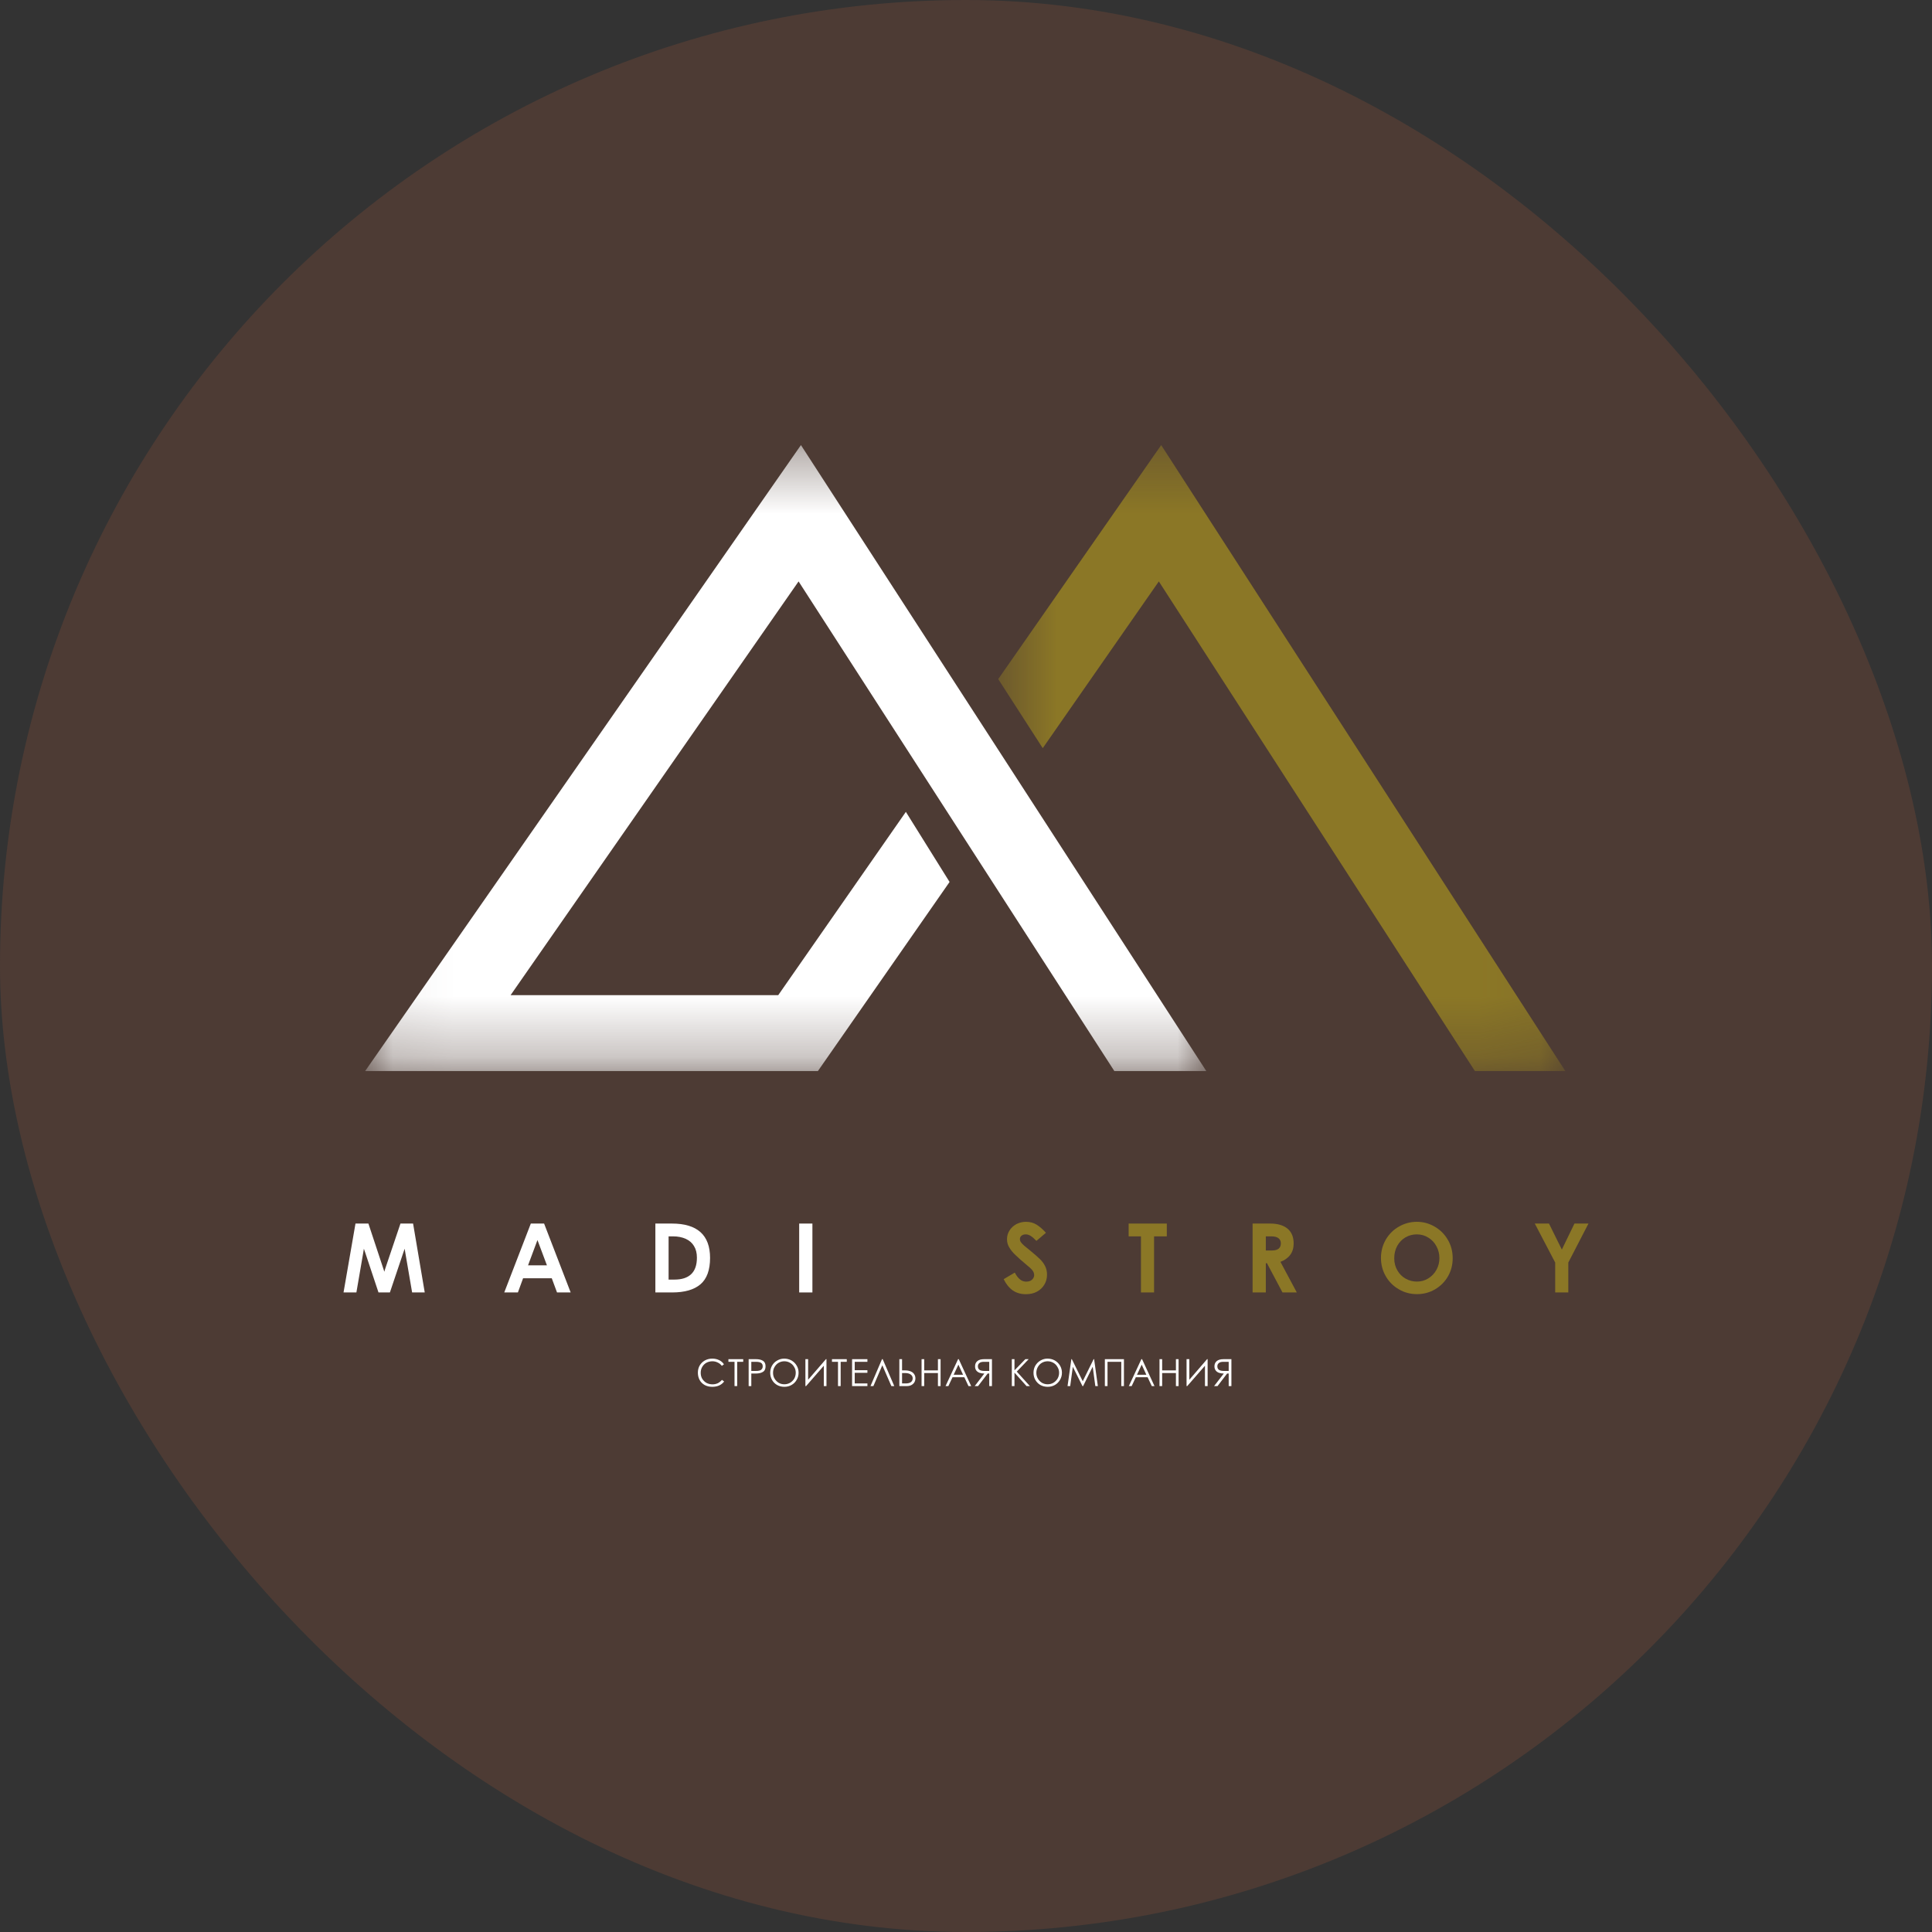
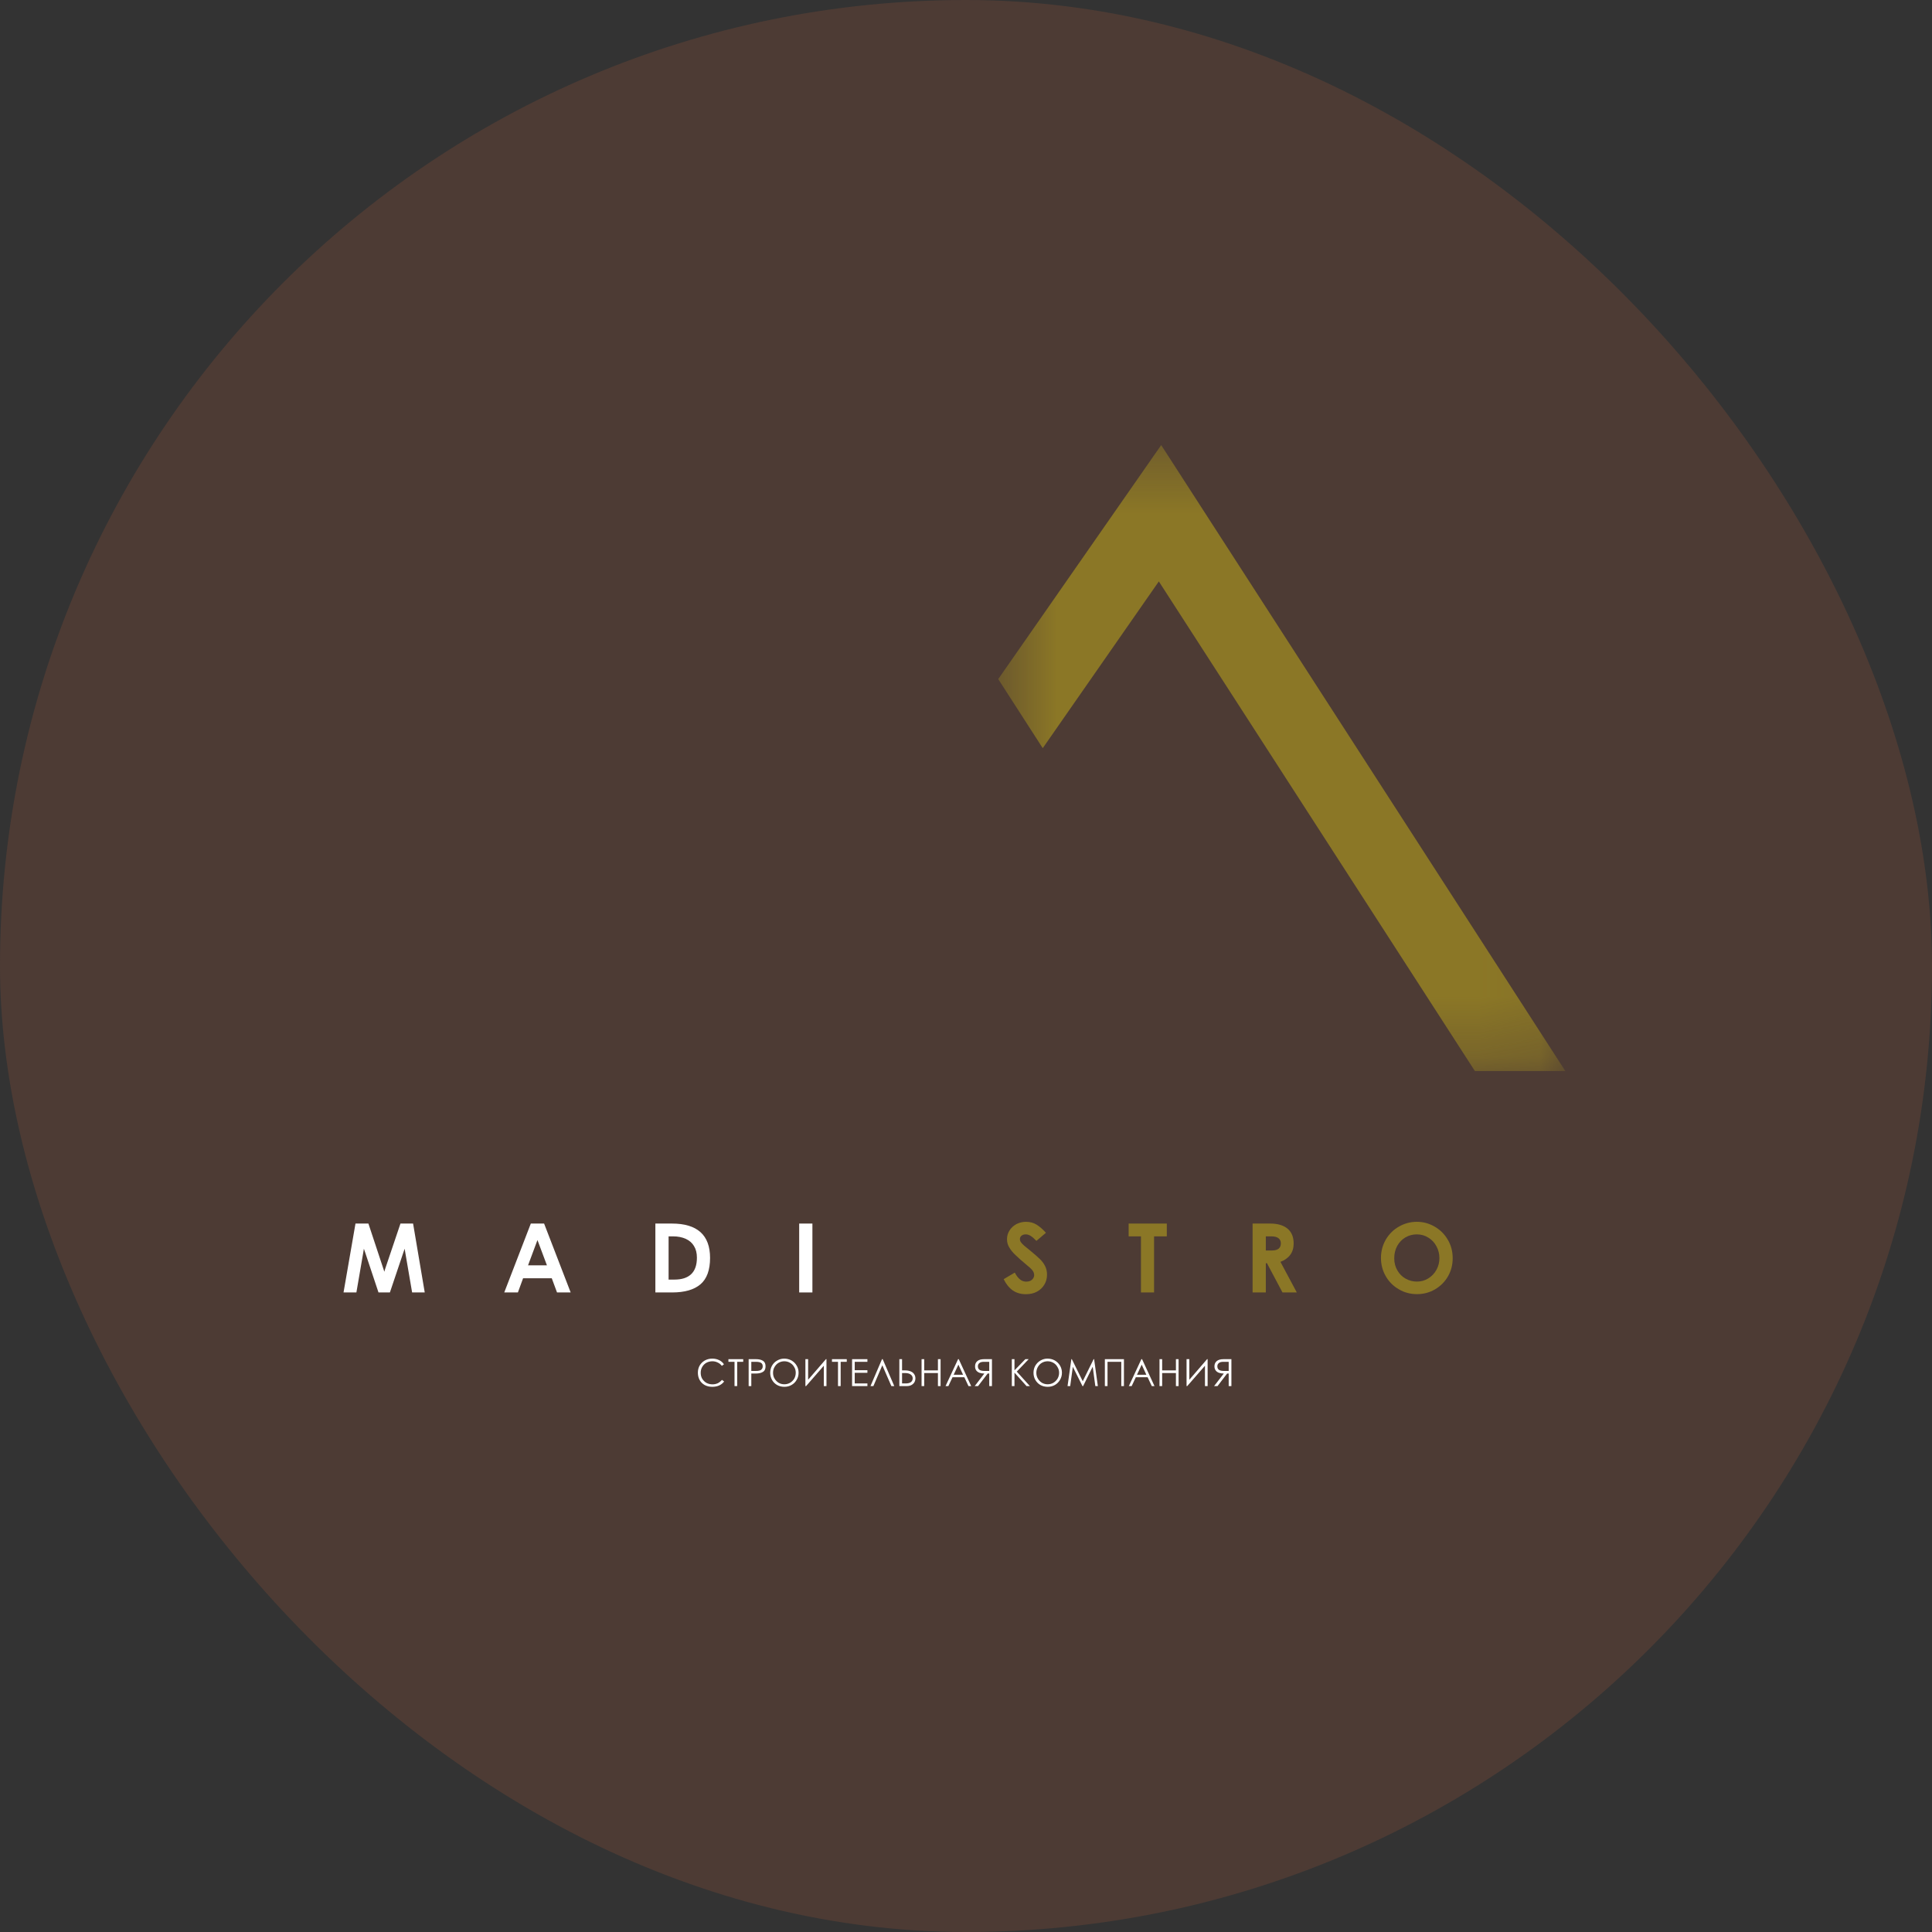
<svg xmlns="http://www.w3.org/2000/svg" width="32" height="32" viewBox="0 0 32 32" fill="none">
  <rect x="0" y="0" width="32" height="32" fill="#333333" stroke="none" />
  <rect width="32" height="32" rx="16" fill="#4D3B34" />
  <mask id="mask0_4176_1487" style="mask-type:luminance" maskUnits="userSpaceOnUse" x="6" y="7" width="15" height="11">
-     <path d="M6.045 7.372H20.019V17.716H6.045V7.372Z" fill="white" />
-   </mask>
+     </mask>
  <g mask="url(#mask0_4176_1487)">
    <path d="M13.266 7.372L6.048 17.74H13.547L15.728 14.608L15.004 13.447L12.89 16.483H8.457L13.227 9.63L18.457 17.74H19.98L13.266 7.372Z" fill="white" />
  </g>
  <mask id="mask1_4176_1487" style="mask-type:luminance" maskUnits="userSpaceOnUse" x="16" y="7" width="10" height="11">
    <path d="M16.521 7.372H25.931V17.716H16.521V7.372Z" fill="white" />
  </mask>
  <g mask="url(#mask1_4176_1487)">
    <path d="M19.233 7.372L16.534 11.248L17.271 12.392L19.194 9.63L24.429 17.74H25.927L19.233 7.372Z" fill="#8B7726" />
  </g>
  <path d="M7.035 21.407H6.826L6.712 20.742L6.703 20.683L6.683 20.739L6.458 21.407H6.269L6.047 20.741L6.027 20.683L6.018 20.739L5.903 21.407H5.69L5.888 20.266H6.102L6.351 21.018L6.366 21.064L6.379 21.018L6.633 20.266H6.842L7.035 21.407Z" fill="white" />
  <path d="M9.226 21.407L9.139 21.172H8.664L8.578 21.407H8.352L8.792 20.266H9.012L9.452 21.407H9.226ZM8.746 20.958H9.059L8.902 20.539L8.746 20.958Z" fill="white" />
  <path d="M11.13 20.266C11.338 20.266 11.496 20.313 11.602 20.408C11.708 20.503 11.761 20.646 11.761 20.835C11.761 21.035 11.708 21.181 11.602 21.272C11.496 21.362 11.34 21.407 11.133 21.407H10.855V20.266H11.13ZM11.171 21.194C11.291 21.194 11.384 21.165 11.447 21.105C11.511 21.045 11.543 20.954 11.543 20.83C11.543 20.754 11.527 20.69 11.494 20.637C11.463 20.585 11.417 20.546 11.358 20.519C11.298 20.492 11.228 20.478 11.147 20.478H11.074V21.194H11.171Z" fill="white" />
  <path d="M13.237 20.266H13.456V21.407H13.237V20.266Z" fill="white" />
  <path d="M16.993 21.436C16.91 21.436 16.838 21.416 16.777 21.375C16.717 21.334 16.666 21.272 16.624 21.187L16.808 21.078C16.834 21.128 16.862 21.165 16.893 21.19C16.924 21.216 16.959 21.228 16.997 21.228C17.022 21.228 17.044 21.224 17.064 21.215C17.084 21.205 17.1 21.192 17.111 21.175C17.123 21.158 17.129 21.14 17.129 21.121C17.129 21.101 17.125 21.083 17.117 21.067C17.109 21.052 17.098 21.036 17.082 21.02C17.068 21.005 17.046 20.985 17.016 20.961C16.928 20.888 16.863 20.83 16.82 20.788C16.776 20.747 16.742 20.705 16.717 20.662C16.691 20.62 16.679 20.574 16.679 20.524C16.679 20.472 16.693 20.424 16.721 20.38C16.749 20.336 16.787 20.301 16.835 20.275C16.884 20.25 16.936 20.237 16.993 20.237C17.06 20.237 17.118 20.253 17.169 20.284C17.22 20.316 17.272 20.361 17.324 20.419L17.166 20.553C17.133 20.518 17.103 20.491 17.075 20.473C17.047 20.454 17.019 20.445 16.988 20.445C16.96 20.445 16.937 20.453 16.918 20.468C16.901 20.482 16.893 20.501 16.893 20.524C16.893 20.542 16.898 20.558 16.909 20.574C16.92 20.59 16.937 20.609 16.961 20.63C16.985 20.651 17.024 20.683 17.078 20.726C17.142 20.779 17.192 20.822 17.227 20.857C17.261 20.89 17.289 20.928 17.31 20.97C17.331 21.012 17.342 21.059 17.342 21.111C17.342 21.174 17.327 21.231 17.296 21.28C17.267 21.328 17.226 21.367 17.173 21.395C17.121 21.423 17.06 21.436 16.993 21.436Z" fill="#8B7726" />
  <path d="M18.898 20.478H18.694V20.266H19.326V20.478H19.115V21.407H18.898V20.478Z" fill="#8B7726" />
  <path d="M21.04 20.266C21.161 20.266 21.256 20.294 21.324 20.349C21.392 20.405 21.427 20.487 21.427 20.596C21.427 20.67 21.408 20.733 21.371 20.783C21.334 20.834 21.28 20.873 21.208 20.9L21.479 21.407H21.242L20.985 20.923H20.966V21.407H20.747V20.266H21.04ZM21.066 20.712C21.115 20.712 21.152 20.702 21.177 20.683C21.202 20.663 21.215 20.633 21.215 20.593C21.215 20.556 21.201 20.528 21.175 20.508C21.148 20.488 21.11 20.478 21.058 20.478H20.966V20.712H21.066Z" fill="#8B7726" />
  <path d="M23.471 21.435C23.359 21.435 23.259 21.408 23.168 21.354C23.076 21.301 23.004 21.228 22.952 21.137C22.899 21.045 22.873 20.945 22.873 20.835C22.873 20.725 22.9 20.624 22.953 20.532C23.007 20.44 23.079 20.368 23.171 20.316C23.262 20.264 23.361 20.237 23.468 20.237C23.573 20.237 23.671 20.264 23.761 20.316C23.852 20.368 23.925 20.44 23.979 20.532C24.034 20.624 24.061 20.727 24.061 20.84C24.061 20.95 24.035 21.051 23.982 21.142C23.93 21.232 23.858 21.303 23.768 21.356C23.678 21.408 23.579 21.435 23.471 21.435ZM23.47 21.227C23.537 21.227 23.599 21.21 23.656 21.175C23.713 21.14 23.758 21.093 23.791 21.034C23.825 20.974 23.841 20.909 23.841 20.838C23.841 20.768 23.825 20.704 23.793 20.644C23.761 20.583 23.717 20.535 23.659 20.5C23.602 20.463 23.537 20.445 23.466 20.445C23.398 20.445 23.336 20.462 23.278 20.495C23.221 20.529 23.177 20.575 23.143 20.635C23.11 20.695 23.093 20.763 23.093 20.84C23.093 20.915 23.11 20.982 23.145 21.042C23.179 21.101 23.224 21.146 23.281 21.178C23.339 21.211 23.402 21.227 23.47 21.227Z" fill="#8B7726" />
-   <path d="M25.759 20.912L25.421 20.266H25.656L25.869 20.697L26.078 20.266H26.31L25.976 20.912V21.407H25.759V20.912Z" fill="#8B7726" />
  <path d="M11.798 22.97C11.75 22.97 11.707 22.96 11.671 22.94C11.634 22.919 11.606 22.891 11.587 22.855C11.568 22.819 11.559 22.779 11.559 22.735C11.559 22.692 11.569 22.652 11.589 22.617C11.61 22.581 11.639 22.554 11.675 22.533C11.712 22.513 11.753 22.503 11.798 22.503C11.839 22.503 11.876 22.511 11.909 22.527C11.943 22.542 11.97 22.566 11.991 22.597L11.956 22.623C11.937 22.598 11.914 22.579 11.886 22.567C11.86 22.554 11.831 22.547 11.8 22.547C11.764 22.547 11.732 22.555 11.701 22.571C11.672 22.587 11.649 22.61 11.631 22.64C11.614 22.669 11.606 22.702 11.606 22.738C11.606 22.775 11.614 22.808 11.631 22.837C11.649 22.865 11.672 22.888 11.701 22.905C11.732 22.921 11.765 22.929 11.801 22.929C11.832 22.929 11.861 22.923 11.888 22.911C11.914 22.898 11.937 22.879 11.958 22.855L11.994 22.882C11.971 22.912 11.943 22.934 11.909 22.949C11.876 22.963 11.839 22.97 11.798 22.97Z" fill="white" />
  <path d="M12.166 22.556H12.065V22.512H12.31V22.556H12.21V22.958H12.166V22.556Z" fill="white" />
  <path d="M12.52 22.512C12.57 22.512 12.609 22.521 12.637 22.539C12.665 22.556 12.68 22.587 12.68 22.63C12.68 22.676 12.665 22.707 12.634 22.724C12.604 22.742 12.565 22.75 12.516 22.75H12.444V22.958H12.4V22.512H12.52ZM12.519 22.707C12.542 22.707 12.562 22.706 12.578 22.701C12.595 22.697 12.608 22.689 12.617 22.677C12.627 22.666 12.633 22.651 12.633 22.63C12.633 22.603 12.623 22.584 12.604 22.572C12.584 22.561 12.557 22.556 12.523 22.556H12.444V22.707H12.519Z" fill="white" />
  <path d="M12.992 22.97C12.947 22.97 12.907 22.96 12.871 22.94C12.835 22.919 12.807 22.891 12.787 22.855C12.767 22.819 12.757 22.78 12.757 22.738C12.757 22.695 12.767 22.655 12.787 22.62C12.808 22.583 12.836 22.555 12.872 22.535C12.908 22.514 12.946 22.503 12.988 22.503C13.032 22.503 13.072 22.513 13.109 22.533C13.145 22.554 13.174 22.582 13.195 22.618C13.217 22.654 13.227 22.693 13.227 22.737C13.227 22.78 13.217 22.82 13.195 22.855C13.175 22.891 13.147 22.919 13.11 22.94C13.075 22.96 13.035 22.97 12.992 22.97ZM12.991 22.928C13.025 22.928 13.056 22.92 13.085 22.904C13.114 22.887 13.137 22.864 13.155 22.835C13.171 22.806 13.18 22.773 13.18 22.737C13.18 22.7 13.171 22.668 13.153 22.64C13.136 22.61 13.112 22.587 13.083 22.571C13.055 22.555 13.024 22.547 12.991 22.547C12.958 22.547 12.927 22.555 12.898 22.571C12.87 22.587 12.847 22.61 12.83 22.64C12.812 22.669 12.804 22.702 12.804 22.738C12.804 22.775 12.812 22.807 12.83 22.835C12.847 22.864 12.87 22.887 12.898 22.904C12.926 22.92 12.957 22.928 12.991 22.928Z" fill="white" />
  <path d="M13.68 22.512H13.689V22.958H13.645V22.621L13.351 22.958H13.34V22.512H13.385V22.853L13.68 22.512Z" fill="white" />
  <path d="M13.88 22.556H13.78V22.512H14.025V22.556H13.924V22.958H13.88V22.556Z" fill="white" />
  <path d="M14.113 22.512H14.367V22.556H14.157V22.695H14.367V22.738H14.157V22.914H14.367V22.958H14.113V22.512Z" fill="white" />
  <path d="M14.62 22.512L14.812 22.958H14.764L14.614 22.613L14.466 22.958H14.418L14.609 22.512H14.62Z" fill="white" />
  <path d="M14.941 22.512V22.698H14.995C15.029 22.698 15.059 22.704 15.085 22.715C15.11 22.725 15.129 22.741 15.142 22.761C15.155 22.78 15.162 22.803 15.162 22.829C15.162 22.854 15.156 22.877 15.144 22.897C15.132 22.916 15.114 22.932 15.092 22.943C15.071 22.953 15.047 22.958 15.019 22.958H14.896V22.512H14.941ZM15.001 22.914C15.038 22.914 15.067 22.907 15.086 22.893C15.106 22.879 15.117 22.857 15.117 22.829C15.117 22.803 15.106 22.782 15.085 22.767C15.064 22.751 15.033 22.742 14.991 22.742H14.941V22.914H15.001Z" fill="white" />
  <path d="M15.264 22.512H15.308V22.698H15.535V22.512H15.579V22.958H15.535V22.742H15.308V22.958H15.264V22.512Z" fill="white" />
  <path d="M16.041 22.958L15.972 22.811H15.777L15.708 22.958H15.661L15.869 22.512H15.88L16.086 22.958H16.041ZM15.796 22.77H15.951L15.874 22.603L15.796 22.77Z" fill="white" />
  <path d="M16.385 22.75H16.359L16.2 22.958H16.144L16.304 22.75C16.274 22.75 16.247 22.746 16.224 22.738C16.201 22.729 16.182 22.716 16.169 22.698C16.156 22.68 16.15 22.657 16.15 22.63C16.15 22.594 16.162 22.565 16.188 22.544C16.213 22.522 16.251 22.512 16.303 22.512H16.43V22.958H16.385V22.75ZM16.294 22.556C16.261 22.556 16.237 22.563 16.221 22.577C16.205 22.59 16.197 22.608 16.197 22.63C16.197 22.657 16.206 22.676 16.224 22.689C16.243 22.701 16.27 22.707 16.304 22.707H16.385V22.556H16.294Z" fill="white" />
  <path d="M17.058 22.958H17.003L16.803 22.736V22.958H16.759V22.512H16.803V22.697L16.983 22.512H17.038L16.841 22.718L17.058 22.958Z" fill="white" />
  <path d="M17.353 22.97C17.309 22.97 17.268 22.96 17.232 22.94C17.196 22.919 17.169 22.891 17.148 22.855C17.128 22.819 17.118 22.78 17.118 22.738C17.118 22.695 17.128 22.655 17.148 22.62C17.17 22.583 17.198 22.555 17.233 22.535C17.269 22.514 17.307 22.503 17.349 22.503C17.393 22.503 17.434 22.513 17.47 22.533C17.507 22.554 17.535 22.582 17.557 22.618C17.578 22.654 17.589 22.693 17.589 22.737C17.589 22.78 17.578 22.82 17.557 22.855C17.536 22.891 17.508 22.919 17.472 22.94C17.436 22.96 17.397 22.97 17.353 22.97ZM17.352 22.928C17.386 22.928 17.418 22.92 17.446 22.904C17.475 22.887 17.498 22.864 17.516 22.835C17.533 22.806 17.542 22.773 17.542 22.737C17.542 22.7 17.532 22.668 17.514 22.64C17.497 22.61 17.474 22.587 17.445 22.571C17.416 22.555 17.385 22.547 17.352 22.547C17.319 22.547 17.288 22.555 17.259 22.571C17.231 22.587 17.208 22.61 17.191 22.64C17.174 22.669 17.165 22.702 17.165 22.738C17.165 22.775 17.174 22.807 17.191 22.835C17.208 22.864 17.231 22.887 17.259 22.904C17.287 22.92 17.319 22.928 17.352 22.928Z" fill="white" />
  <path d="M18.184 22.958H18.142L18.101 22.654L18.098 22.639L18.09 22.654L17.94 22.958H17.929L17.777 22.654L17.768 22.638L17.767 22.656L17.726 22.958H17.682L17.745 22.512H17.753L17.927 22.864L17.935 22.878L17.941 22.862L18.114 22.512H18.122L18.184 22.958Z" fill="white" />
  <path d="M18.3 22.512H18.616V22.958H18.572V22.556H18.344V22.958H18.3V22.512Z" fill="white" />
  <path d="M19.077 22.958L19.008 22.811H18.813L18.744 22.958H18.697L18.905 22.512H18.916L19.122 22.958H19.077ZM18.832 22.77H18.987L18.91 22.603L18.832 22.77Z" fill="white" />
  <path d="M19.205 22.512H19.249V22.698H19.477V22.512H19.521V22.958H19.477V22.742H19.249V22.958H19.205V22.512Z" fill="white" />
  <path d="M19.993 22.512H20.002V22.958H19.958V22.621L19.664 22.958H19.653V22.512H19.699V22.853L19.993 22.512Z" fill="white" />
  <path d="M20.351 22.75H20.325L20.166 22.958H20.109L20.27 22.75C20.24 22.75 20.213 22.746 20.19 22.738C20.166 22.729 20.148 22.716 20.135 22.698C20.122 22.68 20.115 22.657 20.115 22.63C20.115 22.594 20.128 22.565 20.153 22.544C20.178 22.522 20.217 22.512 20.269 22.512H20.396V22.958H20.351V22.75ZM20.26 22.556C20.227 22.556 20.203 22.563 20.187 22.577C20.171 22.59 20.163 22.608 20.163 22.63C20.163 22.657 20.172 22.676 20.19 22.689C20.209 22.701 20.236 22.707 20.27 22.707H20.351V22.556H20.26Z" fill="white" />
</svg>